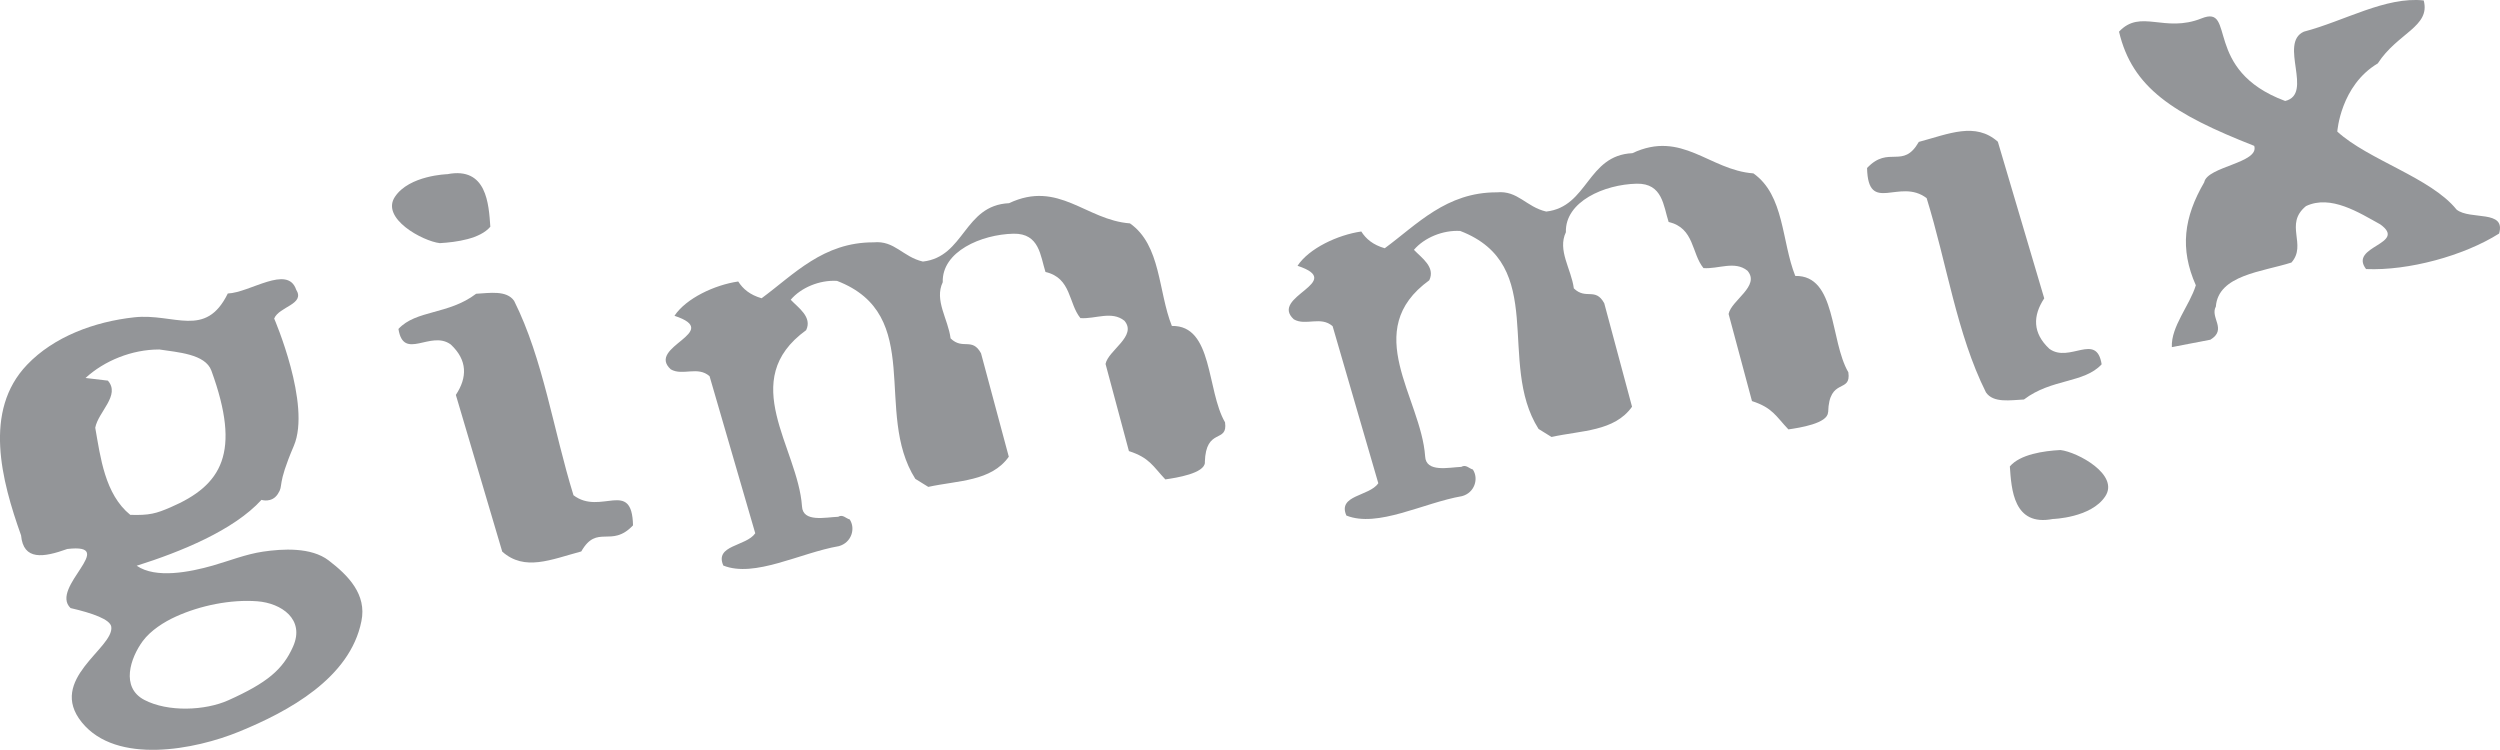
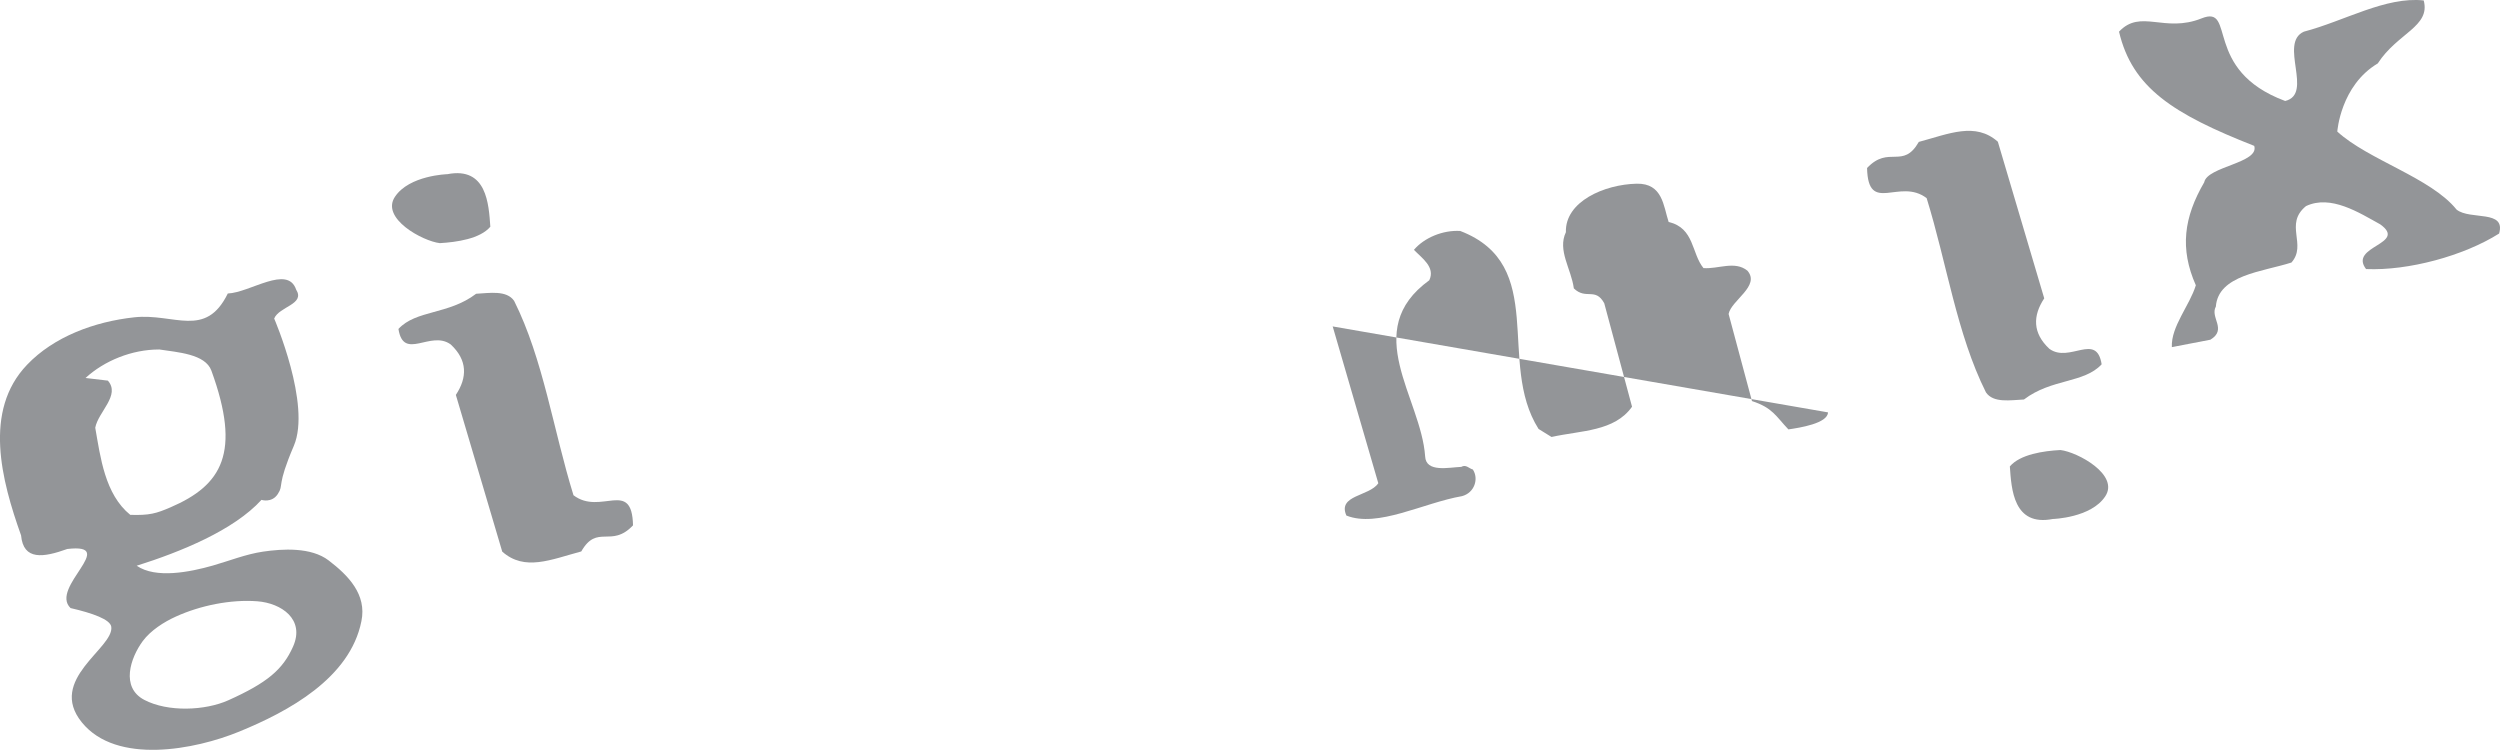
<svg xmlns="http://www.w3.org/2000/svg" id="Layer_1" version="1.1" viewBox="0 0 283.48 85.03">
  <defs>
    <style>
      .st0 {
        fill: #939598;
      }
    </style>
  </defs>
  <g>
    <path class="st0" d="M233.63,51.03c-1.91.1-4.57.49-5.73,1.86.18,2.57.4,6.83,4.87,5.96,0,0,4.34-.12,5.95-2.57,1.62-2.45-3.14-5.02-5.08-5.25h-.01Z" />
    <path class="st0" d="M218.46,22.45c2.29,7.39,3.42,15.42,6.73,22.04.84,1.24,2.79.88,4.31.81,3.14-2.39,6.8-1.82,8.81-3.99-.58-3.68-3.65-.09-5.93-1.76-1.91-1.78-1.89-3.74-.58-5.72l-5.26-17.76c-2.55-2.26-5.53-.9-8.96.02-1.81,3.16-3.4.34-5.87,2.96.12,5.34,3.67,1.06,6.76,3.42v-.02Z" />
  </g>
  <path class="st0" d="M16.19,72.69c-1.41,1.92-2.53,5.25.17,6.67,2.69,1.41,6.91,1.22,9.52.05,4.41-1.98,6.19-3.48,7.35-6.09,1.38-3.11-1.34-4.93-4.05-5.14-3.02-.23-6.48.48-9.23,1.73-1.35.61-2.86,1.57-3.76,2.78h0ZM18.02,39.63c-3.06,0-6.19,1.27-8.32,3.23l2.53.3c1.46,1.65-1.09,3.53-1.43,5.34.59,3.35,1.09,7.54,3.97,9.88,2.17.07,2.94-.15,4.58-.86,5.83-2.51,8.01-6.19,4.62-15.49-.69-1.9-3.83-2.08-5.96-2.41h.01ZM31.5,56.02c-.69,1.05-1.85.66-1.85.66-3.16,3.46-9.15,5.89-14.15,7.47,2.18,1.5,6.06.71,8.63-.02,1.89-.54,3.74-1.29,5.7-1.58,2.2-.32,5.44-.53,7.44,1,2.21,1.69,4.34,3.85,3.71,6.89-1.29,6.47-8.29,10.24-13.86,12.52-4.97,2.04-13.91,3.8-17.84-1.05-3.95-4.87,3.65-8.41,3.34-10.83-.11-.84-2.11-1.55-4.62-2.13-2.42-2.32,5.57-7.39-.37-6.7-2.7.97-4.98,1.33-5.24-1.54-2.22-6.23-4.32-14.13.68-19.35,3.03-3.18,7.64-4.89,12.16-5.38s8.08,2.45,10.6-2.7c2.53-.1,6.78-3.29,7.75-.44,1.06,1.68-1.94,1.91-2.49,3.28,0,0,4.22,9.76,2.23,14.43-2,4.67-1.11,4.4-1.81,5.45v.02Z" />
-   <path class="st0" d="M136.63,52.43c-.03,1.25-3.24,1.75-4.49,1.93-1.42-1.5-1.78-2.45-4.13-3.21l-2.65-9.88c.3-1.55,3.62-3.17,2.14-4.9-1.44-1.16-3.32-.17-4.99-.3-1.37-1.68-1.01-4.55-3.96-5.23-.58-1.8-.67-4.39-3.62-4.34-3.66.08-8.14,2.02-8.03,5.5-.98,2.06.61,4.17.89,6.37,1.38,1.35,2.44-.16,3.45,1.69l3.15,11.73c-2,2.82-5.75,2.68-9.13,3.42l-1.47-.91c-4.78-7.54,1.14-18.6-8.88-22.45-1.98-.12-4.09.77-5.25,2.14.86.91,2.47,1.96,1.75,3.45-7.87,5.7-.93,13.31-.47,19.97.09,1.86,2.68,1.24,4.1,1.19.53-.31.86.18,1.31.3.69,1.04.2,2.64-1.23,3.03-4.39.76-9.55,3.62-13.1,2.2-1.03-2.34,2.59-2.16,3.62-3.66l-5.18-17.81c-1.34-1.19-3.06,0-4.4-.78-2.84-2.58,6.02-4.22.42-6.07,1.31-1.98,4.57-3.51,7.23-3.89.53.84,1.33,1.52,2.65,1.9,3.67-2.7,6.98-6.36,12.7-6.34,2.39-.23,3.3,1.65,5.59,2.18,4.76-.54,4.62-6.38,9.77-6.62,5.62-2.65,8.71,1.92,13.71,2.29,3.53,2.48,3.19,7.72,4.75,11.63,4.69-.09,3.92,7.3,6.03,10.93.35,2.43-2.18.51-2.29,4.52v.02Z" />
-   <path class="st0" d="M207.28,46.76c-.03,1.25-3.23,1.75-4.49,1.93-1.42-1.49-1.78-2.45-4.13-3.21l-2.65-9.88c.3-1.55,3.62-3.17,2.14-4.9-1.43-1.17-3.32-.17-4.99-.3-1.37-1.67-1.01-4.54-3.95-5.23-.59-1.8-.67-4.4-3.62-4.34-3.66.08-8.14,2.02-8.03,5.5-.98,2.06.61,4.16.9,6.37,1.38,1.34,2.44-.16,3.45,1.69l3.15,11.73c-2,2.82-5.75,2.68-9.13,3.43l-1.47-.91c-4.78-7.54,1.14-18.6-8.88-22.45-1.97-.12-4.09.77-5.25,2.14.86.91,2.46,1.95,1.74,3.45-7.87,5.7-.93,13.31-.47,19.97.09,1.86,2.68,1.25,4.1,1.19.53-.31.87.18,1.31.3.69,1.04.2,2.64-1.23,3.02-4.39.76-9.56,3.62-13.11,2.2-1.03-2.34,2.59-2.16,3.62-3.66l-5.18-17.81c-1.34-1.19-3.06,0-4.4-.78-2.84-2.59,6.02-4.22.42-6.07,1.3-1.98,4.57-3.51,7.23-3.89.53.84,1.33,1.52,2.66,1.9,3.67-2.7,6.98-6.36,12.71-6.34,2.39-.23,3.31,1.65,5.6,2.18,4.76-.54,4.62-6.38,9.77-6.62,5.63-2.65,8.71,1.92,13.72,2.29,3.53,2.48,3.19,7.72,4.75,11.63,4.68-.09,3.91,7.31,6.02,10.93.35,2.44-2.19.51-2.29,4.52l-.02.02Z" />
+   <path class="st0" d="M207.28,46.76c-.03,1.25-3.23,1.75-4.49,1.93-1.42-1.49-1.78-2.45-4.13-3.21l-2.65-9.88c.3-1.55,3.62-3.17,2.14-4.9-1.43-1.17-3.32-.17-4.99-.3-1.37-1.67-1.01-4.54-3.95-5.23-.59-1.8-.67-4.4-3.62-4.34-3.66.08-8.14,2.02-8.03,5.5-.98,2.06.61,4.16.9,6.37,1.38,1.34,2.44-.16,3.45,1.69l3.15,11.73c-2,2.82-5.75,2.68-9.13,3.43l-1.47-.91c-4.78-7.54,1.14-18.6-8.88-22.45-1.97-.12-4.09.77-5.25,2.14.86.91,2.46,1.95,1.74,3.45-7.87,5.7-.93,13.31-.47,19.97.09,1.86,2.68,1.25,4.1,1.19.53-.31.87.18,1.31.3.69,1.04.2,2.64-1.23,3.02-4.39.76-9.56,3.62-13.11,2.2-1.03-2.34,2.59-2.16,3.62-3.66l-5.18-17.81l-.02.02Z" />
  <g>
    <path class="st0" d="M49.87,27.57c1.91-.11,4.57-.49,5.73-1.86-.18-2.57-.4-6.83-4.87-5.96,0,0-4.33.12-5.95,2.57-1.62,2.44,3.14,5.02,5.09,5.25Z" />
    <path class="st0" d="M65.03,56.16c-2.29-7.39-3.42-15.42-6.73-22.04-.85-1.24-2.79-.89-4.31-.81-3.14,2.39-6.8,1.82-8.81,3.99.58,3.68,3.65.09,5.93,1.76,1.91,1.78,1.89,3.74.58,5.72l5.26,17.77c2.55,2.26,5.52.9,8.96-.02,1.81-3.16,3.4-.34,5.87-2.96-.12-5.34-3.67-1.06-6.76-3.42h0Z" />
  </g>
  <path class="st0" d="M268.3,30.52c-2.04-2.64,4.76-2.82,1.6-5.08-2.39-1.32-5.61-3.4-8.42-2.07-2.51,2.06.15,4.37-1.65,6.4-3.29,1.05-8.3,1.41-8.57,4.99-.69,1.25,1.31,2.59-.62,3.76l-4.37.84c-.11-2.33,2.01-4.7,2.72-7.01-1.84-4.16-1.36-7.71.95-11.68.33-1.8,6.29-2.18,5.67-4.13-9.2-3.62-13.83-6.58-15.33-12.95,2.46-2.62,5.14.19,9.37-1.51,3.97-1.59.02,5.86,9.47,9.37,3.26-.79-.77-6.56,2.12-7.86,4.59-1.2,9.27-4.01,13.59-3.54.79,2.98-2.98,3.68-5.21,7.14-4.23,2.52-4.59,7.73-4.59,7.73,3.52,3.22,10.62,5.23,13.53,8.85,1.55,1.22,5.61-.03,4.82,2.71-4.02,2.54-10.31,4.23-15.06,4.03h-.02Z" />
</svg>